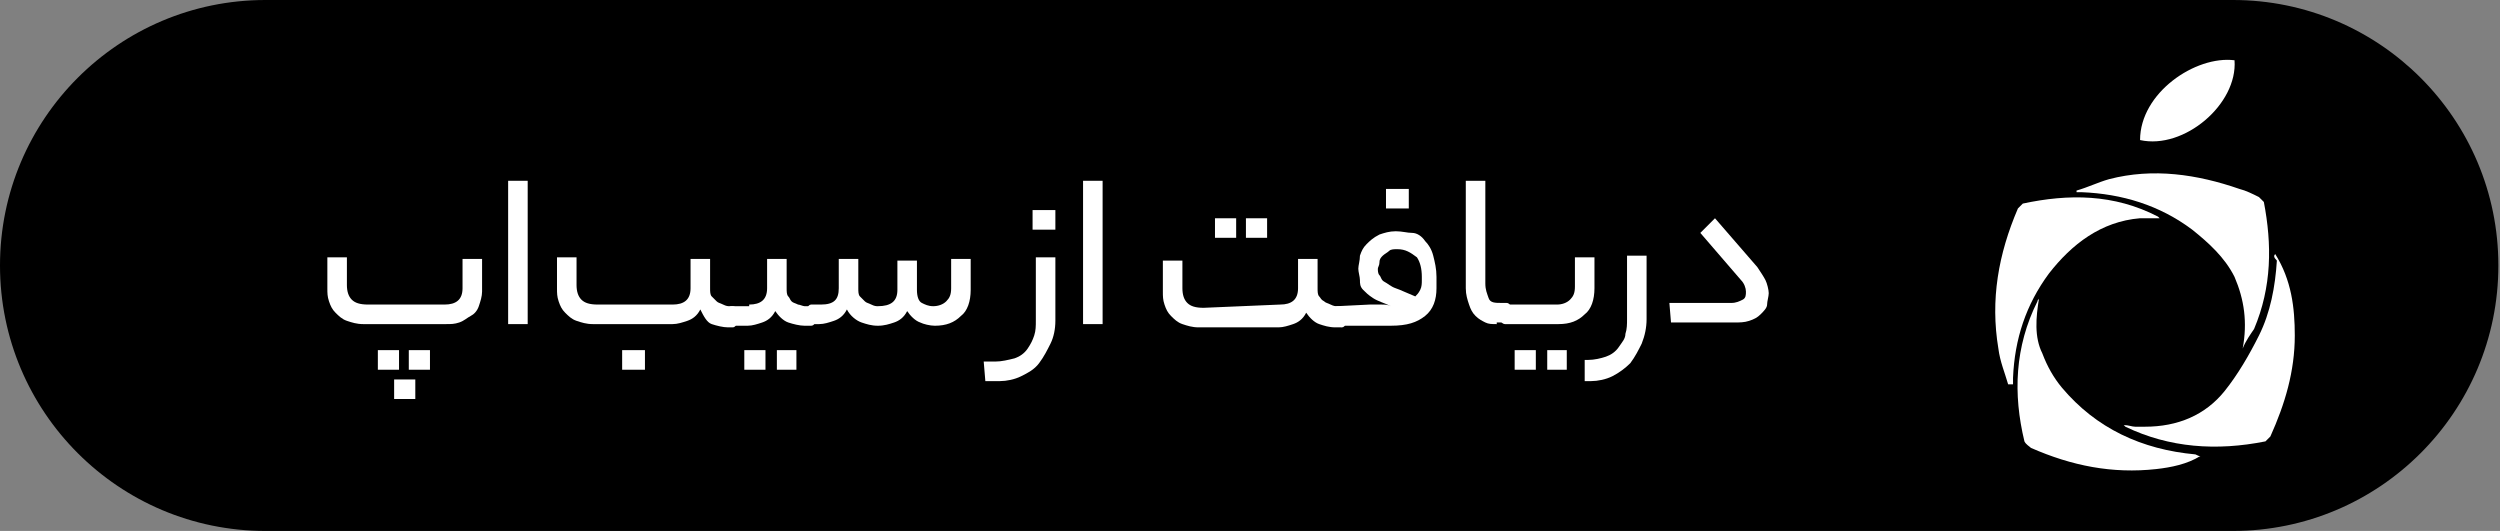
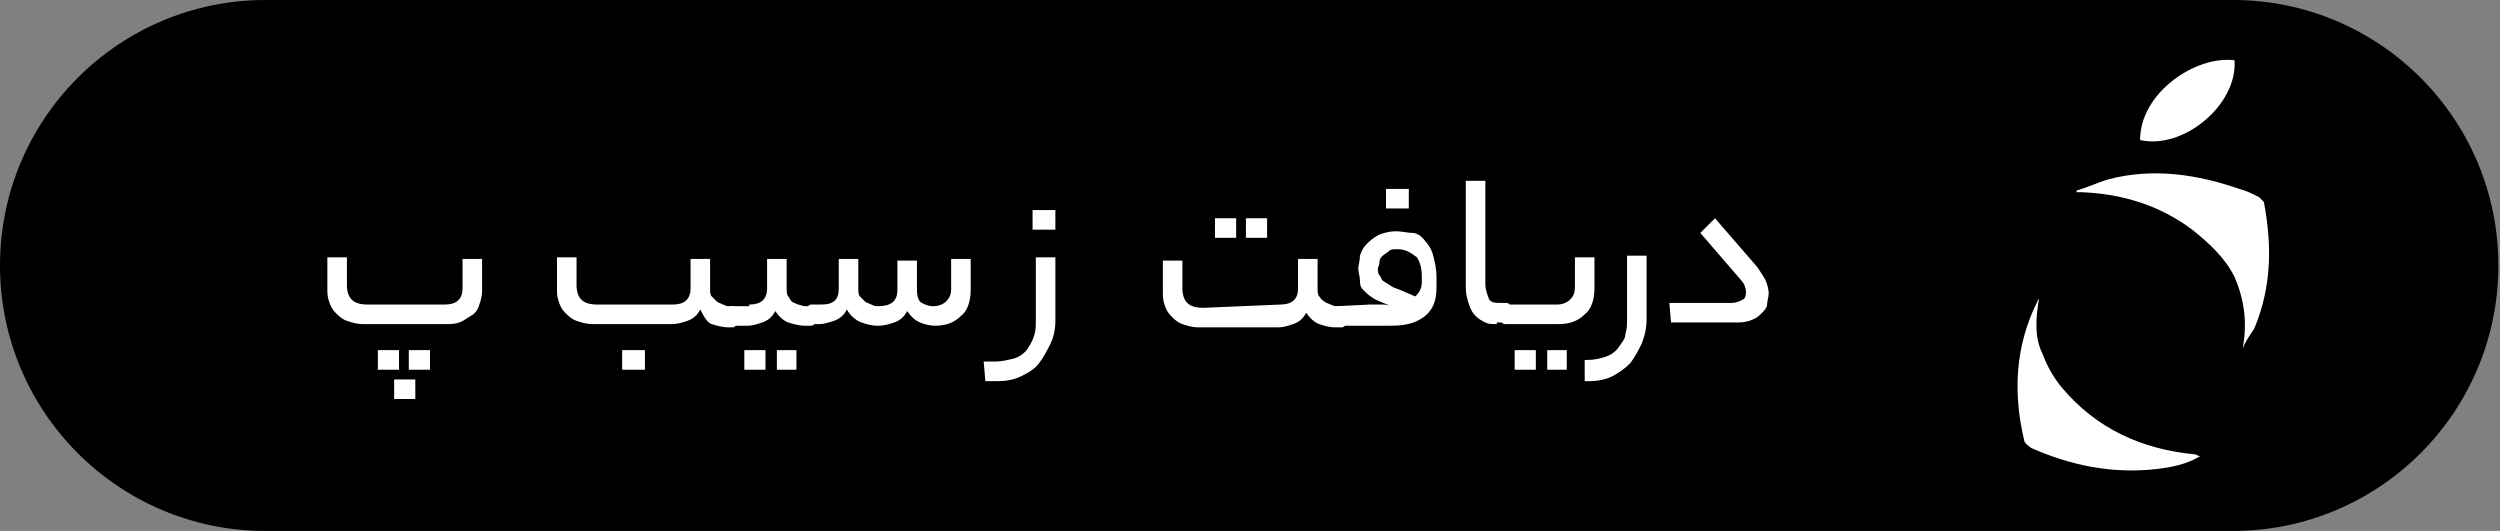
<svg xmlns="http://www.w3.org/2000/svg" version="1.1" id="Layer_1" x="0px" y="0px" viewBox="0 0 153.5 32.6" style="enable-background:new 0 0 153.5 32.6;" xml:space="preserve">
  <rect x="0" y="0" width="153.5" height="32.6" fill="#808080" stroke="none" />
  <style type="text/css">
	.st0{fill:#050505;}
	.st1{fill:#020202;}
	.st2{fill:#FDFCFC;}
	.st3{opacity:0.3;enable-background:new    ;}
	.st4{fill:#FFFFFF;}
	.st5{fill:#FBFDFE;}
	.st6{fill:#F8FBFD;}
	.st7{opacity:0.4;}
</style>
  <g>
    <path d="M16.3,32.6h120.8c9,0,16.3-7.3,16.3-16.3l0,0c0-9-7.3-16.3-16.3-16.3H16.3C7.3,0,0,7.3,0,16.3l0,0   C0,25.3,7.3,32.6,16.3,32.6z" />
    <g>
      <path class="st4" d="M22.3,19.9c-0.4,0-0.7-0.1-1-0.2s-0.5-0.3-0.7-0.5c-0.2-0.2-0.3-0.4-0.4-0.7c-0.1-0.3-0.1-0.5-0.1-0.8v-1.9    h1.2v1.7c0,0.4,0.1,0.7,0.3,0.9s0.5,0.3,1,0.3h4.7c0.7,0,1.1-0.3,1.1-1v-1.8h1.2v2c0,0.3-0.1,0.6-0.2,0.9s-0.3,0.5-0.5,0.6    s-0.4,0.3-0.7,0.4s-0.5,0.1-0.8,0.1L22.3,19.9L22.3,19.9z M24.5,22.7h-1.3v-1.2h1.3V22.7z M25.5,24.5h-1.3v-1.2h1.3V24.5z     M26.4,22.7h-1.3v-1.2h1.3V22.7z" />
-       <path class="st4" d="M31.2,11.1h1.2v8.8h-1.2V11.1z" />
      <path class="st4" d="M41.3,18.7c0.7,0,1.1-0.3,1.1-1v-1.8h1.2v1.8c0,0.2,0,0.4,0.1,0.5c0.1,0.1,0.2,0.2,0.3,0.3    c0.1,0.1,0.2,0.1,0.4,0.2s0.3,0.1,0.4,0.1H45c0.1,0,0.2,0.1,0.2,0.1c0,0.1,0.1,0.2,0.1,0.5c0,0.2,0,0.4-0.1,0.5    c0,0.1-0.1,0.2-0.2,0.2h-0.3c-0.3,0-0.7-0.1-1-0.2S43.2,19.4,43,19c-0.2,0.4-0.5,0.6-0.8,0.7s-0.6,0.2-0.9,0.2h-4.9    c-0.4,0-0.7-0.1-1-0.2s-0.5-0.3-0.7-0.5c-0.2-0.2-0.3-0.4-0.4-0.7c-0.1-0.3-0.1-0.5-0.1-0.8v-1.9h1.2v1.7c0,0.4,0.1,0.7,0.3,0.9    s0.5,0.3,1,0.3L41.3,18.7L41.3,18.7z M39.6,22.7h-1.4v-1.2h1.4V22.7z" />
      <path class="st4" d="M46,18.7c0.7,0,1.1-0.3,1.1-1v-1.8h1.2v1.8c0,0.2,0,0.4,0.1,0.5c0.1,0.1,0.1,0.2,0.2,0.3    c0.1,0.1,0.2,0.1,0.4,0.2c0.1,0,0.3,0.1,0.4,0.1h0.4c0.2,0,0.3,0.2,0.3,0.6c0,0.4-0.1,0.6-0.3,0.6h-0.4c-0.3,0-0.7-0.1-1-0.2    c-0.3-0.1-0.6-0.4-0.8-0.7c-0.2,0.4-0.5,0.6-0.8,0.7s-0.6,0.2-0.9,0.2h-1c-0.1,0-0.2-0.1-0.2-0.1c0-0.1-0.1-0.2-0.1-0.4    c0-0.2,0-0.4,0.1-0.5c0-0.1,0.1-0.2,0.2-0.2H46z M47,22.7h-1.3v-1.2H47V22.7z M48.9,22.7h-1.2v-1.2h1.2V22.7z" />
      <path class="st4" d="M50.4,18.7c0.8,0,1.1-0.3,1.1-1v-1.8h1.2v1.8c0,0.2,0,0.4,0.1,0.5c0.1,0.1,0.2,0.2,0.3,0.3    c0.1,0.1,0.2,0.1,0.4,0.2s0.3,0.1,0.4,0.1c0.8,0,1.2-0.3,1.2-1v-1.8h1.2v1.8c0,0.4,0.1,0.7,0.3,0.8c0.2,0.1,0.4,0.2,0.7,0.2    c0.3,0,0.6-0.1,0.8-0.3c0.2-0.2,0.3-0.4,0.3-0.8v-1.8h1.2v1.9c0,0.7-0.2,1.3-0.6,1.6c-0.4,0.4-0.9,0.6-1.6,0.6    c-0.3,0-0.7-0.1-0.9-0.2c-0.3-0.1-0.6-0.4-0.8-0.7c-0.2,0.4-0.5,0.6-0.8,0.7c-0.3,0.1-0.6,0.2-1,0.2c-0.4,0-0.7-0.1-1-0.2    S52.2,19.4,52,19c-0.2,0.4-0.5,0.6-0.8,0.7c-0.3,0.1-0.6,0.2-0.9,0.2h-0.5c-0.1,0-0.2-0.1-0.2-0.1c0-0.1-0.1-0.2-0.1-0.4    c0-0.2,0-0.4,0.1-0.5c0-0.1,0.1-0.2,0.2-0.2L50.4,18.7L50.4,18.7z" />
      <path class="st4" d="M64.5,21.1c-0.2,0.4-0.4,0.8-0.7,1.2s-0.7,0.6-1.1,0.8s-0.9,0.3-1.3,0.3h-0.9l-0.1-1.2h0.7    c0.4,0,0.8-0.1,1.2-0.2c0.3-0.1,0.6-0.3,0.8-0.6s0.3-0.5,0.4-0.8c0.1-0.3,0.1-0.6,0.1-0.9v-3.9h1.2v3.9    C64.8,20.2,64.7,20.7,64.5,21.1z M64.8,14.1h-1.4v-1.2h1.4V14.1z" />
-       <path class="st4" d="M66.5,11.1h1.2v8.8h-1.2V11.1z" />
      <path class="st4" d="M78.6,18.7c0.7,0,1.1-0.3,1.1-1v-1.8h1.2v1.8c0,0.2,0,0.4,0.1,0.5c0.1,0.1,0.1,0.2,0.3,0.3    c0.1,0.1,0.2,0.1,0.4,0.2s0.3,0.1,0.4,0.1h0.3c0.1,0,0.2,0.1,0.2,0.1c0,0.1,0.1,0.2,0.1,0.5c0,0.2,0,0.4-0.1,0.5    c0,0.1-0.1,0.2-0.2,0.2H82c-0.4,0-0.7-0.1-1-0.2s-0.6-0.4-0.8-0.7c-0.2,0.4-0.5,0.6-0.8,0.7s-0.6,0.2-0.9,0.2h-4.9    c-0.4,0-0.7-0.1-1-0.2s-0.5-0.3-0.7-0.5c-0.2-0.2-0.3-0.4-0.4-0.7c-0.1-0.3-0.1-0.5-0.1-0.8v-1.9h1.2v1.7c0,0.4,0.1,0.7,0.3,0.9    s0.5,0.3,1,0.3L78.6,18.7L78.6,18.7z M75.9,14.6h-1.3v-1.2h1.3V14.6z M77.8,14.6h-1.3v-1.2h1.3V14.6z" />
      <path class="st4" d="M84.1,18.7c0.3,0,0.5,0,0.7,0s0.4,0,0.6,0.1c-0.4-0.2-0.8-0.3-1.1-0.5c-0.3-0.2-0.4-0.3-0.6-0.5    s-0.2-0.4-0.2-0.6s-0.1-0.5-0.1-0.7c0-0.2,0.1-0.5,0.1-0.8c0.1-0.3,0.2-0.5,0.4-0.7s0.4-0.4,0.8-0.6c0.3-0.1,0.6-0.2,1-0.2    c0.4,0,0.7,0.1,1,0.1s0.6,0.2,0.8,0.5c0.2,0.2,0.4,0.5,0.5,0.9s0.2,0.8,0.2,1.3v0.7c0,0.7-0.2,1.3-0.7,1.7s-1.1,0.6-2.1,0.6h-3.3    c-0.1,0-0.2-0.1-0.2-0.1c0-0.1-0.1-0.2-0.1-0.4c0-0.2,0-0.4,0.1-0.5c0-0.1,0.1-0.2,0.2-0.2L84.1,18.7L84.1,18.7z M85.8,15.3    c-0.2,0-0.4,0-0.5,0.1c-0.1,0.1-0.3,0.2-0.4,0.3s-0.2,0.2-0.2,0.4s-0.1,0.3-0.1,0.4s0,0.3,0.1,0.4s0.1,0.3,0.3,0.4    s0.4,0.3,0.7,0.4s0.7,0.3,1.2,0.5c0.1-0.1,0.2-0.2,0.3-0.4c0.1-0.2,0.1-0.4,0.1-0.6V17c0-0.5-0.1-0.9-0.3-1.2    C86.6,15.5,86.3,15.3,85.8,15.3z M86.5,12.8h-1.4v-1.2h1.4V12.8z" />
      <path class="st4" d="M91.9,19.9c-0.3,0-0.5,0-0.7-0.1s-0.4-0.2-0.6-0.4s-0.3-0.4-0.4-0.7c-0.1-0.3-0.2-0.6-0.2-1v-6.6h1.2v6.3    c0,0.4,0.1,0.6,0.2,0.9s0.4,0.3,0.8,0.3h0.3c0.2,0,0.3,0.2,0.3,0.6c0,0.4-0.1,0.6-0.3,0.6H91.9z" />
      <path class="st4" d="M92.4,19.9c-0.1,0-0.2-0.1-0.2-0.1c0-0.1-0.1-0.2-0.1-0.4c0-0.2,0-0.4,0.1-0.5c0-0.1,0.1-0.2,0.2-0.2h3.2    c0.3,0,0.6-0.1,0.8-0.3c0.2-0.2,0.3-0.4,0.3-0.8v-1.8h1.2v1.9c0,0.7-0.2,1.3-0.6,1.6c-0.4,0.4-0.9,0.6-1.6,0.6L92.4,19.9    L92.4,19.9z M94.2,22.7H93v-1.2h1.3V22.7z M96.2,22.7h-1.2v-1.2h1.2V22.7z" />
      <path class="st4" d="M97.3,22.1h0.2c0.4,0,0.8-0.1,1.1-0.2s0.6-0.3,0.8-0.6s0.4-0.5,0.4-0.8c0.1-0.3,0.1-0.6,0.1-0.9v-3.9h1.2v3.9    c0,0.5-0.1,1-0.3,1.5c-0.2,0.4-0.4,0.8-0.7,1.2c-0.3,0.3-0.7,0.6-1.1,0.8s-0.9,0.3-1.3,0.3h-0.4L97.3,22.1z" />
      <path class="st4" d="M107.9,16.4c0.2,0.3,0.4,0.6,0.5,0.8s0.2,0.6,0.2,0.8c0,0.2-0.1,0.5-0.1,0.7s-0.2,0.4-0.4,0.6    c-0.2,0.2-0.4,0.3-0.7,0.4c-0.3,0.1-0.6,0.1-0.9,0.1h-3.9l-0.1-1.2h3.8c0.3,0,0.5-0.1,0.7-0.2s0.2-0.3,0.2-0.5    c0-0.2-0.1-0.5-0.3-0.7l-2.5-2.9l0.9-0.9L107.9,16.4z" />
    </g>
    <g>
      <path class="st4" d="M137.7,21.4c0.3-1.6,0.1-3-0.5-4.4c-0.6-1.2-1.6-2.1-2.6-2.9c-2-1.5-4.3-2.2-6.8-2.3c-0.1,0-0.2,0-0.3,0    c0,0,0-0.1,0-0.1c0.7-0.2,1.3-0.5,2-0.7c2.7-0.7,5.4-0.3,8,0.6c0.4,0.1,0.8,0.3,1.2,0.5c0.1,0.1,0.2,0.2,0.3,0.3    c0.5,2.6,0.5,5.2-0.6,7.8C138.2,20.5,137.9,20.9,137.7,21.4z" />
-       <path class="st4" d="M139.7,15.6c1,1.6,1.2,3.3,1.2,5c0,2.2-0.6,4.2-1.5,6.2c-0.1,0.1-0.2,0.2-0.3,0.3c-3,0.6-5.9,0.4-8.6-0.9    c0,0-0.1-0.1-0.1-0.1c0.3,0,0.5,0.1,0.7,0.1c0.2,0,0.4,0,0.6,0c2,0,3.7-0.7,4.9-2.2c0.8-1,1.5-2.2,2.1-3.4c0.7-1.4,1-3,1.1-4.6    C139.6,15.8,139.6,15.7,139.7,15.6z" />
-       <path class="st4" d="M123.3,23.6c-0.2-0.7-0.5-1.4-0.6-2.2c-0.5-3,0-5.8,1.2-8.6c0.1-0.1,0.2-0.2,0.3-0.3c2.8-0.6,5.6-0.6,8.3,0.8    c0,0,0,0,0.1,0.1c-0.4,0-0.8,0-1.2,0c-2.4,0.2-4.2,1.6-5.6,3.4c-1.4,1.9-2.1,4-2.2,6.4c0,0.1,0,0.3,0,0.4    C123.4,23.6,123.4,23.6,123.3,23.6z" />
      <path class="st4" d="M135.1,28c-0.8,0.5-1.8,0.7-2.7,0.8c-2.7,0.3-5.2-0.2-7.7-1.3c-0.1-0.1-0.3-0.2-0.4-0.4    c-0.7-2.9-0.6-5.8,0.8-8.6c0-0.1,0.1-0.1,0.1-0.2c-0.2,1.2-0.3,2.4,0.2,3.4c0.3,0.8,0.7,1.5,1.2,2.1c2.1,2.5,4.9,3.8,8.2,4.1    C135,28,135,28,135.1,28z" />
      <path class="st4" d="M131.4,8.6c0-2.9,3.4-5.2,5.8-4.9C137.4,6.4,134.1,9.2,131.4,8.6z" />
    </g>
  </g>
</svg>